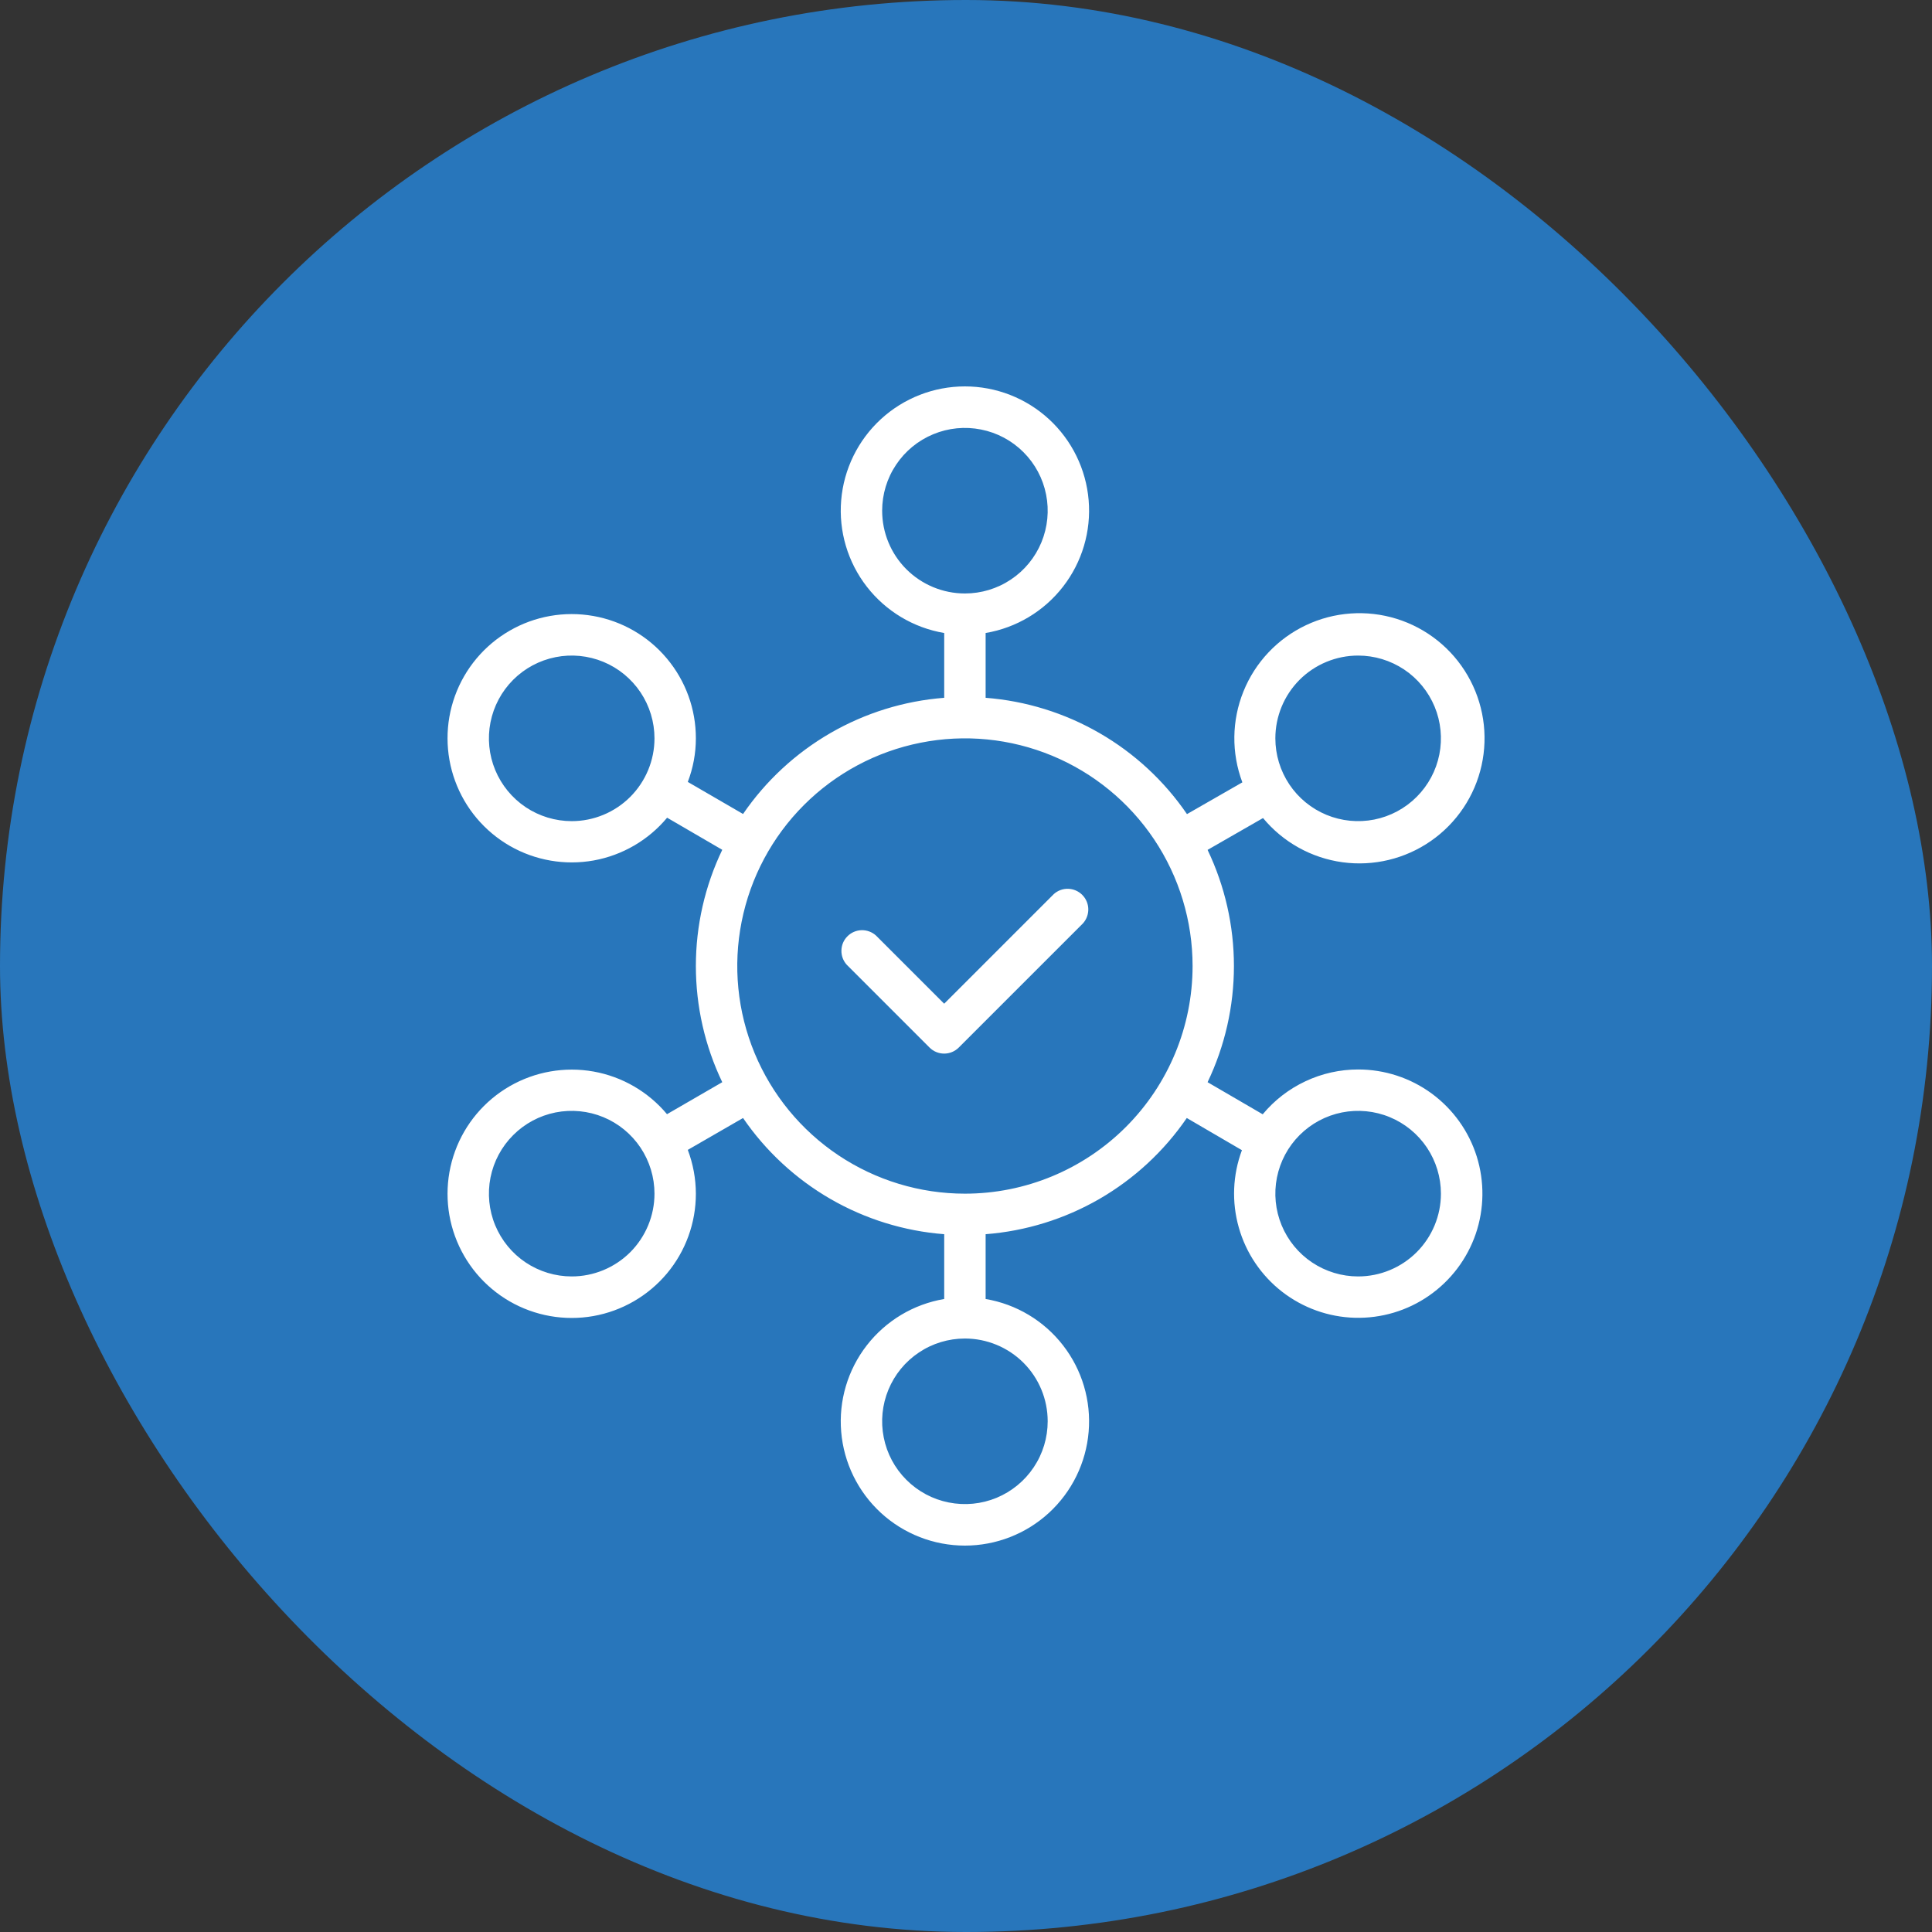
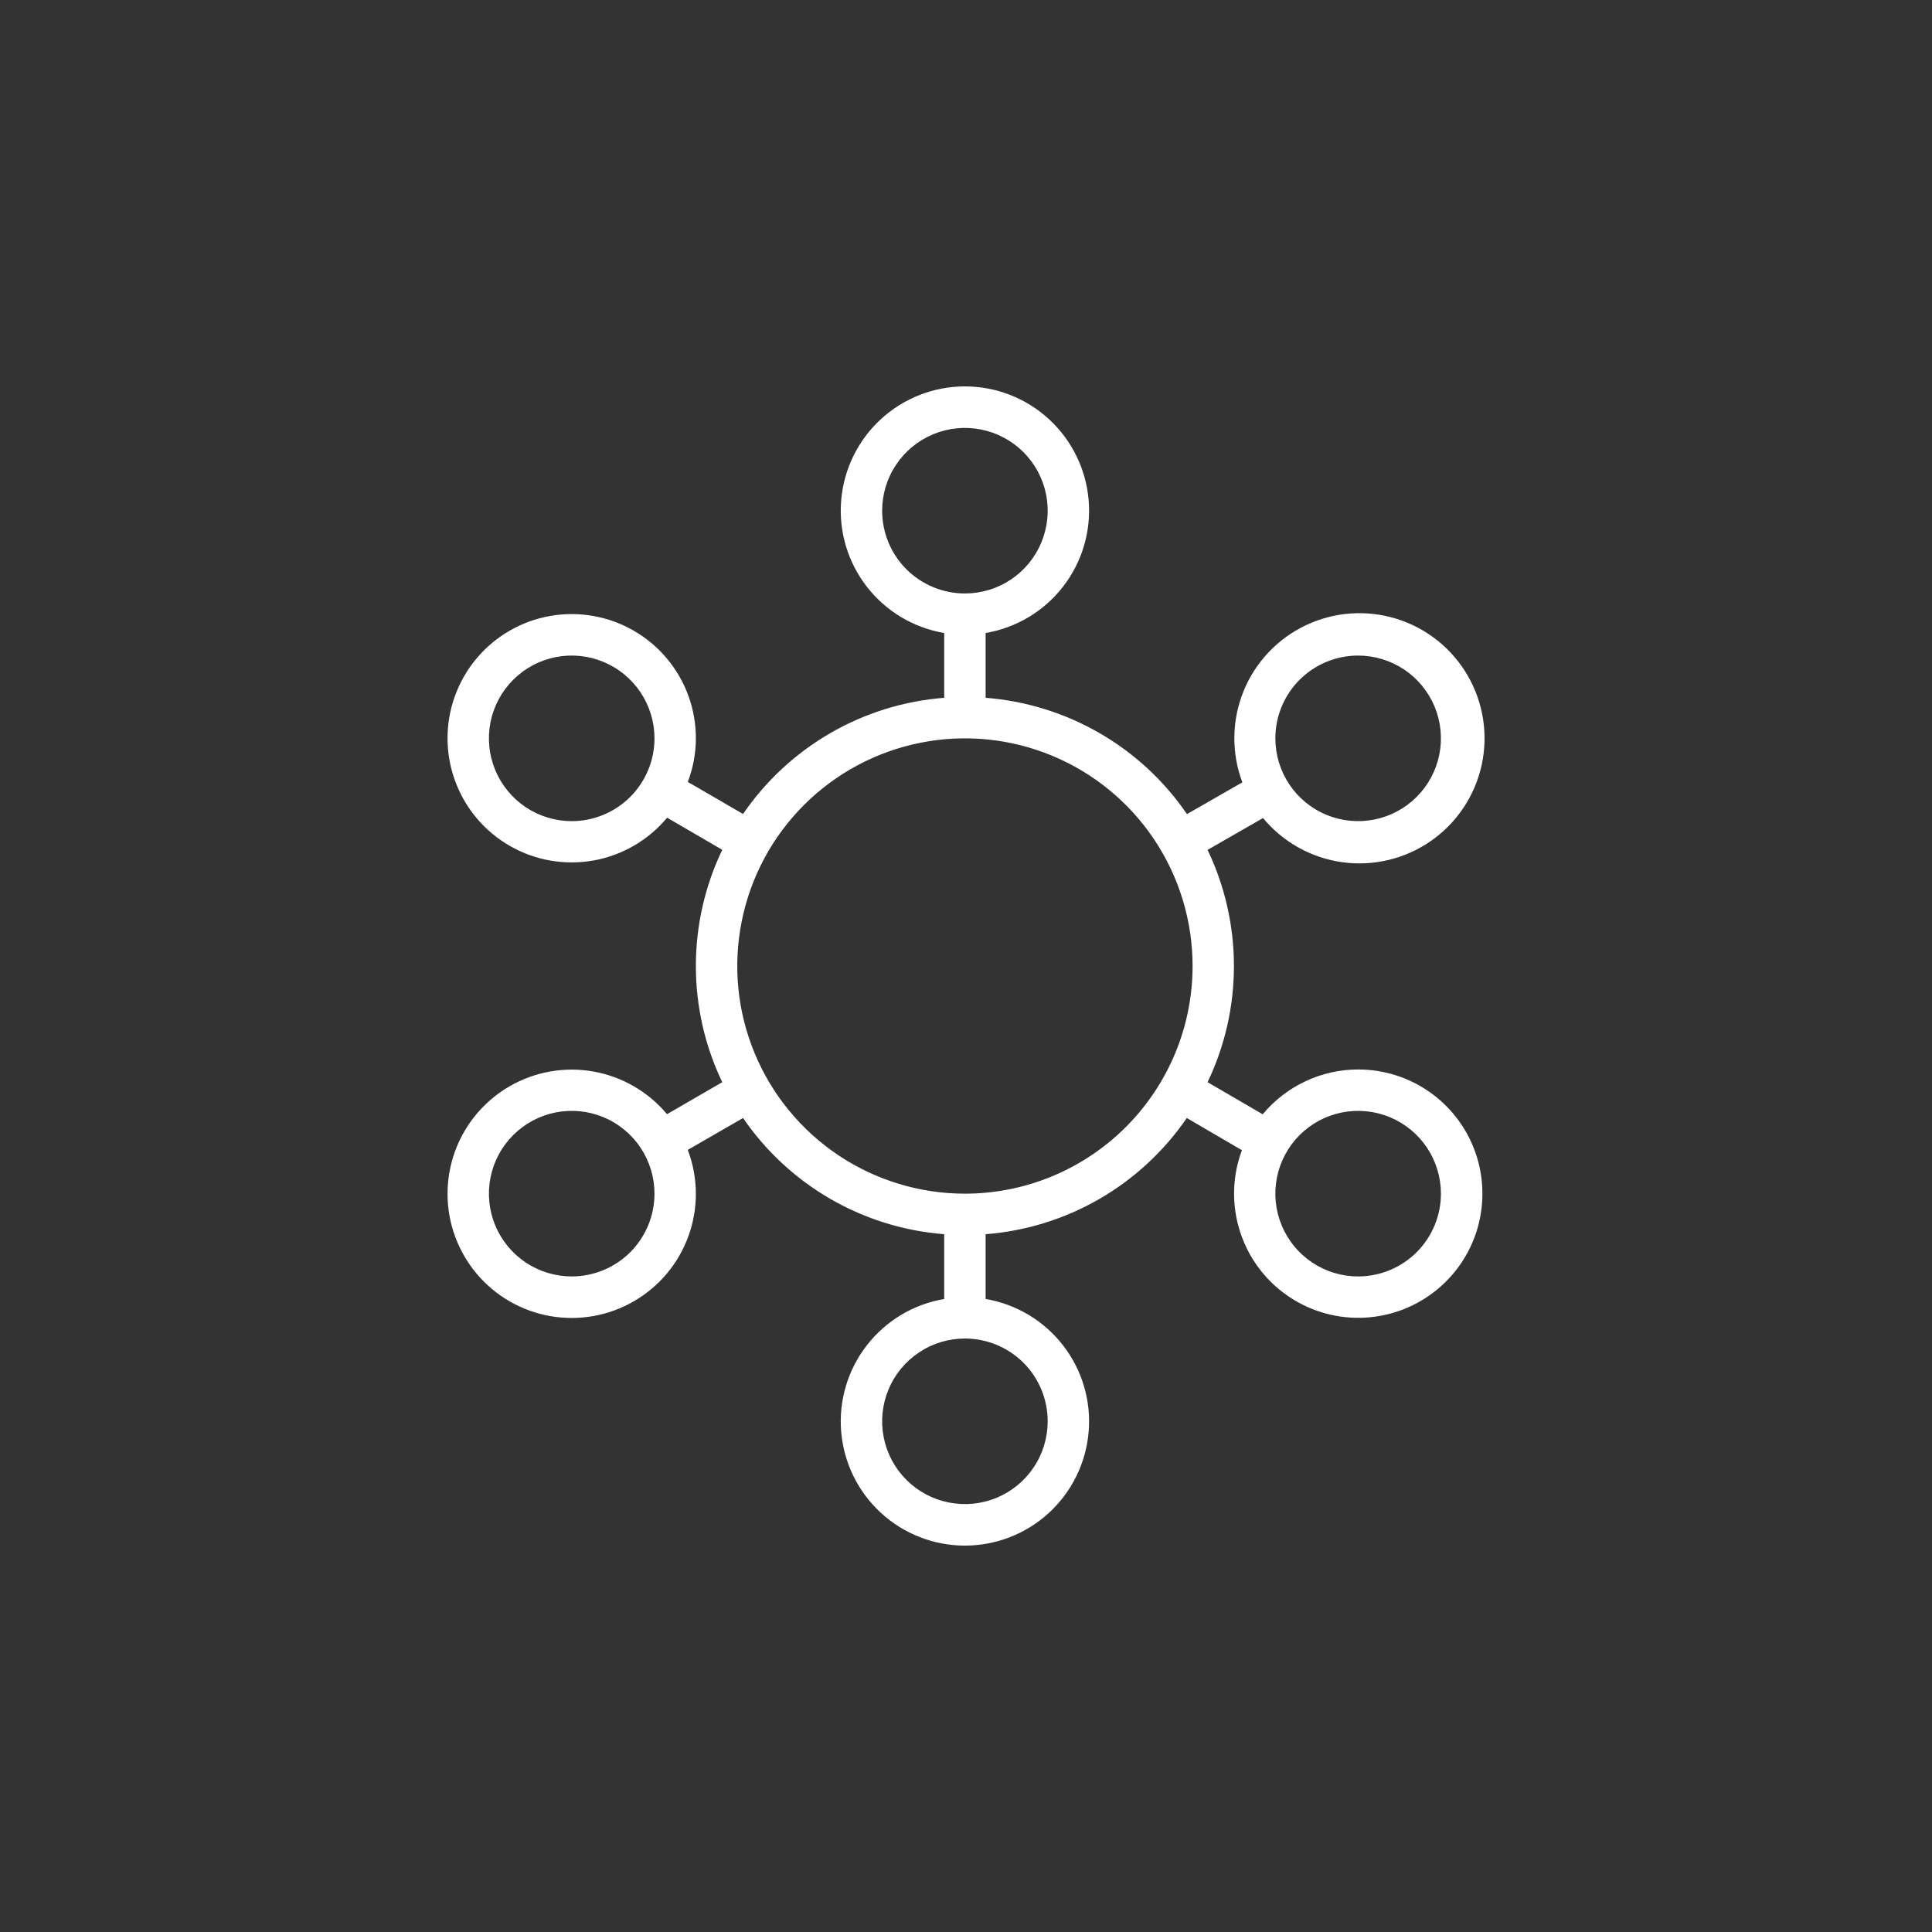
<svg xmlns="http://www.w3.org/2000/svg" width="50" height="50" viewBox="0 0 50 50" fill="none">
  <rect x="0" y="0" width="50" height="50" fill="#333333" stroke="none" />
-   <rect width="50" height="50" rx="25" fill="#2876BB" />
-   <path d="M27.271 23.14L24.435 25.976L22.67 24.211C22.568 24.119 22.434 24.07 22.297 24.073C22.159 24.077 22.029 24.133 21.932 24.231C21.834 24.328 21.779 24.459 21.776 24.596C21.772 24.734 21.822 24.867 21.915 24.969L24.057 27.111C24.157 27.211 24.293 27.267 24.435 27.267C24.576 27.267 24.712 27.211 24.812 27.111L28.026 23.898C28.118 23.796 28.168 23.663 28.165 23.525C28.162 23.388 28.106 23.257 28.009 23.16C27.912 23.062 27.781 23.006 27.644 23.002C27.506 22.998 27.373 23.048 27.271 23.14Z" fill="white" />
  <path d="M35.148 27.678C34.677 27.678 34.211 27.782 33.785 27.983C33.358 28.183 32.98 28.475 32.679 28.838L31.252 28.007C31.701 27.069 31.934 26.042 31.934 25.001C31.934 23.961 31.701 22.934 31.252 21.995L32.687 21.171C33.205 21.796 33.939 22.205 34.744 22.315C35.549 22.425 36.365 22.228 37.032 21.764C37.699 21.3 38.167 20.602 38.343 19.809C38.519 19.016 38.391 18.186 37.983 17.483C37.576 16.78 36.919 16.256 36.144 16.015C35.368 15.774 34.53 15.833 33.796 16.181C33.062 16.529 32.485 17.14 32.181 17.893C31.876 18.646 31.866 19.486 32.152 20.247L30.719 21.069C30.131 20.209 29.357 19.492 28.455 18.972C27.553 18.451 26.546 18.139 25.508 18.059V16.382C26.302 16.248 27.017 15.82 27.511 15.183C28.005 14.547 28.242 13.748 28.174 12.945C28.107 12.142 27.74 11.394 27.147 10.848C26.554 10.303 25.778 10 24.972 10C24.166 10 23.39 10.303 22.797 10.848C22.204 11.394 21.837 12.142 21.77 12.945C21.702 13.748 21.939 14.547 22.433 15.183C22.927 15.82 23.642 16.248 24.436 16.382V18.059C23.399 18.139 22.393 18.451 21.492 18.971C20.591 19.492 19.818 20.208 19.23 21.066L17.8 20.236C17.938 19.876 18.009 19.494 18.009 19.108C18.01 18.352 17.744 17.62 17.258 17.041C16.772 16.461 16.098 16.072 15.353 15.941C14.608 15.81 13.841 15.945 13.187 16.324C12.532 16.702 12.032 17.3 11.774 18.011C11.517 18.721 11.518 19.5 11.778 20.21C12.038 20.921 12.54 21.516 13.196 21.893C13.851 22.269 14.619 22.402 15.363 22.269C16.107 22.135 16.781 21.743 17.265 21.162L18.692 21.993C18.242 22.931 18.009 23.959 18.009 25C18.009 26.041 18.242 27.069 18.692 28.007L17.262 28.835C16.777 28.255 16.104 27.864 15.36 27.731C14.615 27.599 13.848 27.733 13.193 28.11C12.538 28.487 12.036 29.083 11.777 29.793C11.518 30.503 11.517 31.282 11.775 31.992C12.033 32.703 12.534 33.3 13.188 33.678C13.843 34.056 14.61 34.191 15.354 34.06C16.099 33.928 16.773 33.538 17.259 32.959C17.744 32.38 18.01 31.648 18.009 30.892C18.008 30.505 17.937 30.121 17.8 29.759L19.23 28.934C19.818 29.792 20.591 30.508 21.492 31.029C22.393 31.549 23.399 31.861 24.436 31.941V33.618C23.642 33.752 22.927 34.18 22.433 34.817C21.939 35.453 21.702 36.252 21.77 37.055C21.837 37.858 22.204 38.606 22.797 39.152C23.39 39.697 24.166 40 24.972 40C25.778 40 26.554 39.697 27.147 39.152C27.74 38.606 28.107 37.858 28.174 37.055C28.242 36.252 28.005 35.453 27.511 34.817C27.017 34.18 26.302 33.752 25.508 33.618V31.941C26.545 31.861 27.551 31.549 28.452 31.029C29.353 30.508 30.126 29.792 30.714 28.934L32.141 29.767C31.901 30.408 31.873 31.109 32.06 31.768C32.246 32.427 32.639 33.009 33.179 33.429C33.72 33.849 34.381 34.086 35.065 34.104C35.75 34.122 36.422 33.922 36.984 33.531C37.547 33.14 37.97 32.58 38.192 31.933C38.413 31.285 38.422 30.583 38.218 29.93C38.013 29.276 37.604 28.706 37.052 28.3C36.5 27.895 35.833 27.677 35.148 27.678ZM35.148 16.966C35.572 16.966 35.986 17.092 36.339 17.327C36.691 17.562 36.965 17.897 37.128 18.289C37.29 18.68 37.332 19.111 37.25 19.526C37.167 19.942 36.963 20.324 36.663 20.623C36.364 20.923 35.982 21.127 35.566 21.21C35.151 21.292 34.72 21.25 34.328 21.088C33.937 20.926 33.602 20.651 33.367 20.299C33.132 19.946 33.006 19.532 33.006 19.108C33.006 18.54 33.232 17.995 33.633 17.593C34.035 17.192 34.58 16.966 35.148 16.966ZM14.796 21.251C14.372 21.251 13.958 21.125 13.605 20.89C13.253 20.654 12.979 20.32 12.816 19.928C12.654 19.537 12.612 19.106 12.694 18.691C12.777 18.275 12.981 17.893 13.281 17.593C13.58 17.294 13.962 17.09 14.378 17.007C14.793 16.924 15.224 16.967 15.616 17.129C16.007 17.291 16.341 17.566 16.577 17.918C16.812 18.27 16.938 18.685 16.938 19.108C16.938 19.677 16.712 20.221 16.311 20.623C15.909 21.025 15.364 21.251 14.796 21.251ZM14.796 33.034C14.372 33.034 13.958 32.908 13.605 32.673C13.253 32.438 12.979 32.103 12.816 31.711C12.654 31.32 12.612 30.889 12.694 30.474C12.777 30.058 12.981 29.676 13.281 29.377C13.58 29.077 13.962 28.873 14.378 28.79C14.793 28.708 15.224 28.75 15.616 28.912C16.007 29.074 16.341 29.349 16.577 29.701C16.812 30.054 16.938 30.468 16.938 30.892C16.938 31.46 16.712 32.005 16.311 32.407C15.909 32.808 15.364 33.034 14.796 33.034ZM22.83 13.217C22.83 12.793 22.955 12.379 23.191 12.027C23.426 11.674 23.761 11.4 24.152 11.238C24.544 11.075 24.974 11.033 25.39 11.116C25.805 11.198 26.187 11.402 26.487 11.702C26.787 12.002 26.991 12.383 27.073 12.799C27.156 13.214 27.113 13.645 26.951 14.037C26.789 14.428 26.515 14.763 26.162 14.998C25.81 15.234 25.396 15.359 24.972 15.359C24.404 15.359 23.859 15.133 23.457 14.732C23.055 14.33 22.83 13.785 22.83 13.217ZM27.114 36.783C27.114 37.207 26.989 37.621 26.753 37.973C26.518 38.326 26.183 38.6 25.792 38.763C25.4 38.925 24.97 38.967 24.554 38.884C24.138 38.802 23.757 38.598 23.457 38.298C23.157 37.998 22.953 37.617 22.871 37.201C22.788 36.785 22.831 36.355 22.993 35.963C23.155 35.572 23.429 35.237 23.782 35.002C24.134 34.766 24.548 34.641 24.972 34.641C25.54 34.641 26.085 34.867 26.487 35.268C26.889 35.67 27.114 36.215 27.114 36.783ZM24.972 30.892C23.807 30.892 22.668 30.546 21.699 29.899C20.73 29.251 19.975 28.331 19.529 27.255C19.083 26.178 18.966 24.994 19.194 23.851C19.421 22.708 19.982 21.658 20.806 20.834C21.63 20.01 22.68 19.449 23.823 19.222C24.965 18.994 26.15 19.111 27.227 19.557C28.303 20.003 29.223 20.758 29.871 21.727C30.518 22.696 30.864 23.835 30.864 25C30.864 26.562 30.243 28.061 29.138 29.166C28.033 30.271 26.535 30.892 24.972 30.892ZM35.148 33.034C34.725 33.034 34.31 32.908 33.958 32.673C33.606 32.438 33.331 32.103 33.169 31.711C33.007 31.32 32.964 30.889 33.047 30.474C33.13 30.058 33.334 29.676 33.633 29.377C33.933 29.077 34.315 28.873 34.73 28.79C35.146 28.708 35.577 28.75 35.968 28.912C36.36 29.074 36.694 29.349 36.93 29.701C37.165 30.054 37.291 30.468 37.291 30.892C37.291 31.46 37.065 32.005 36.663 32.407C36.261 32.808 35.717 33.034 35.148 33.034Z" fill="white" />
</svg>